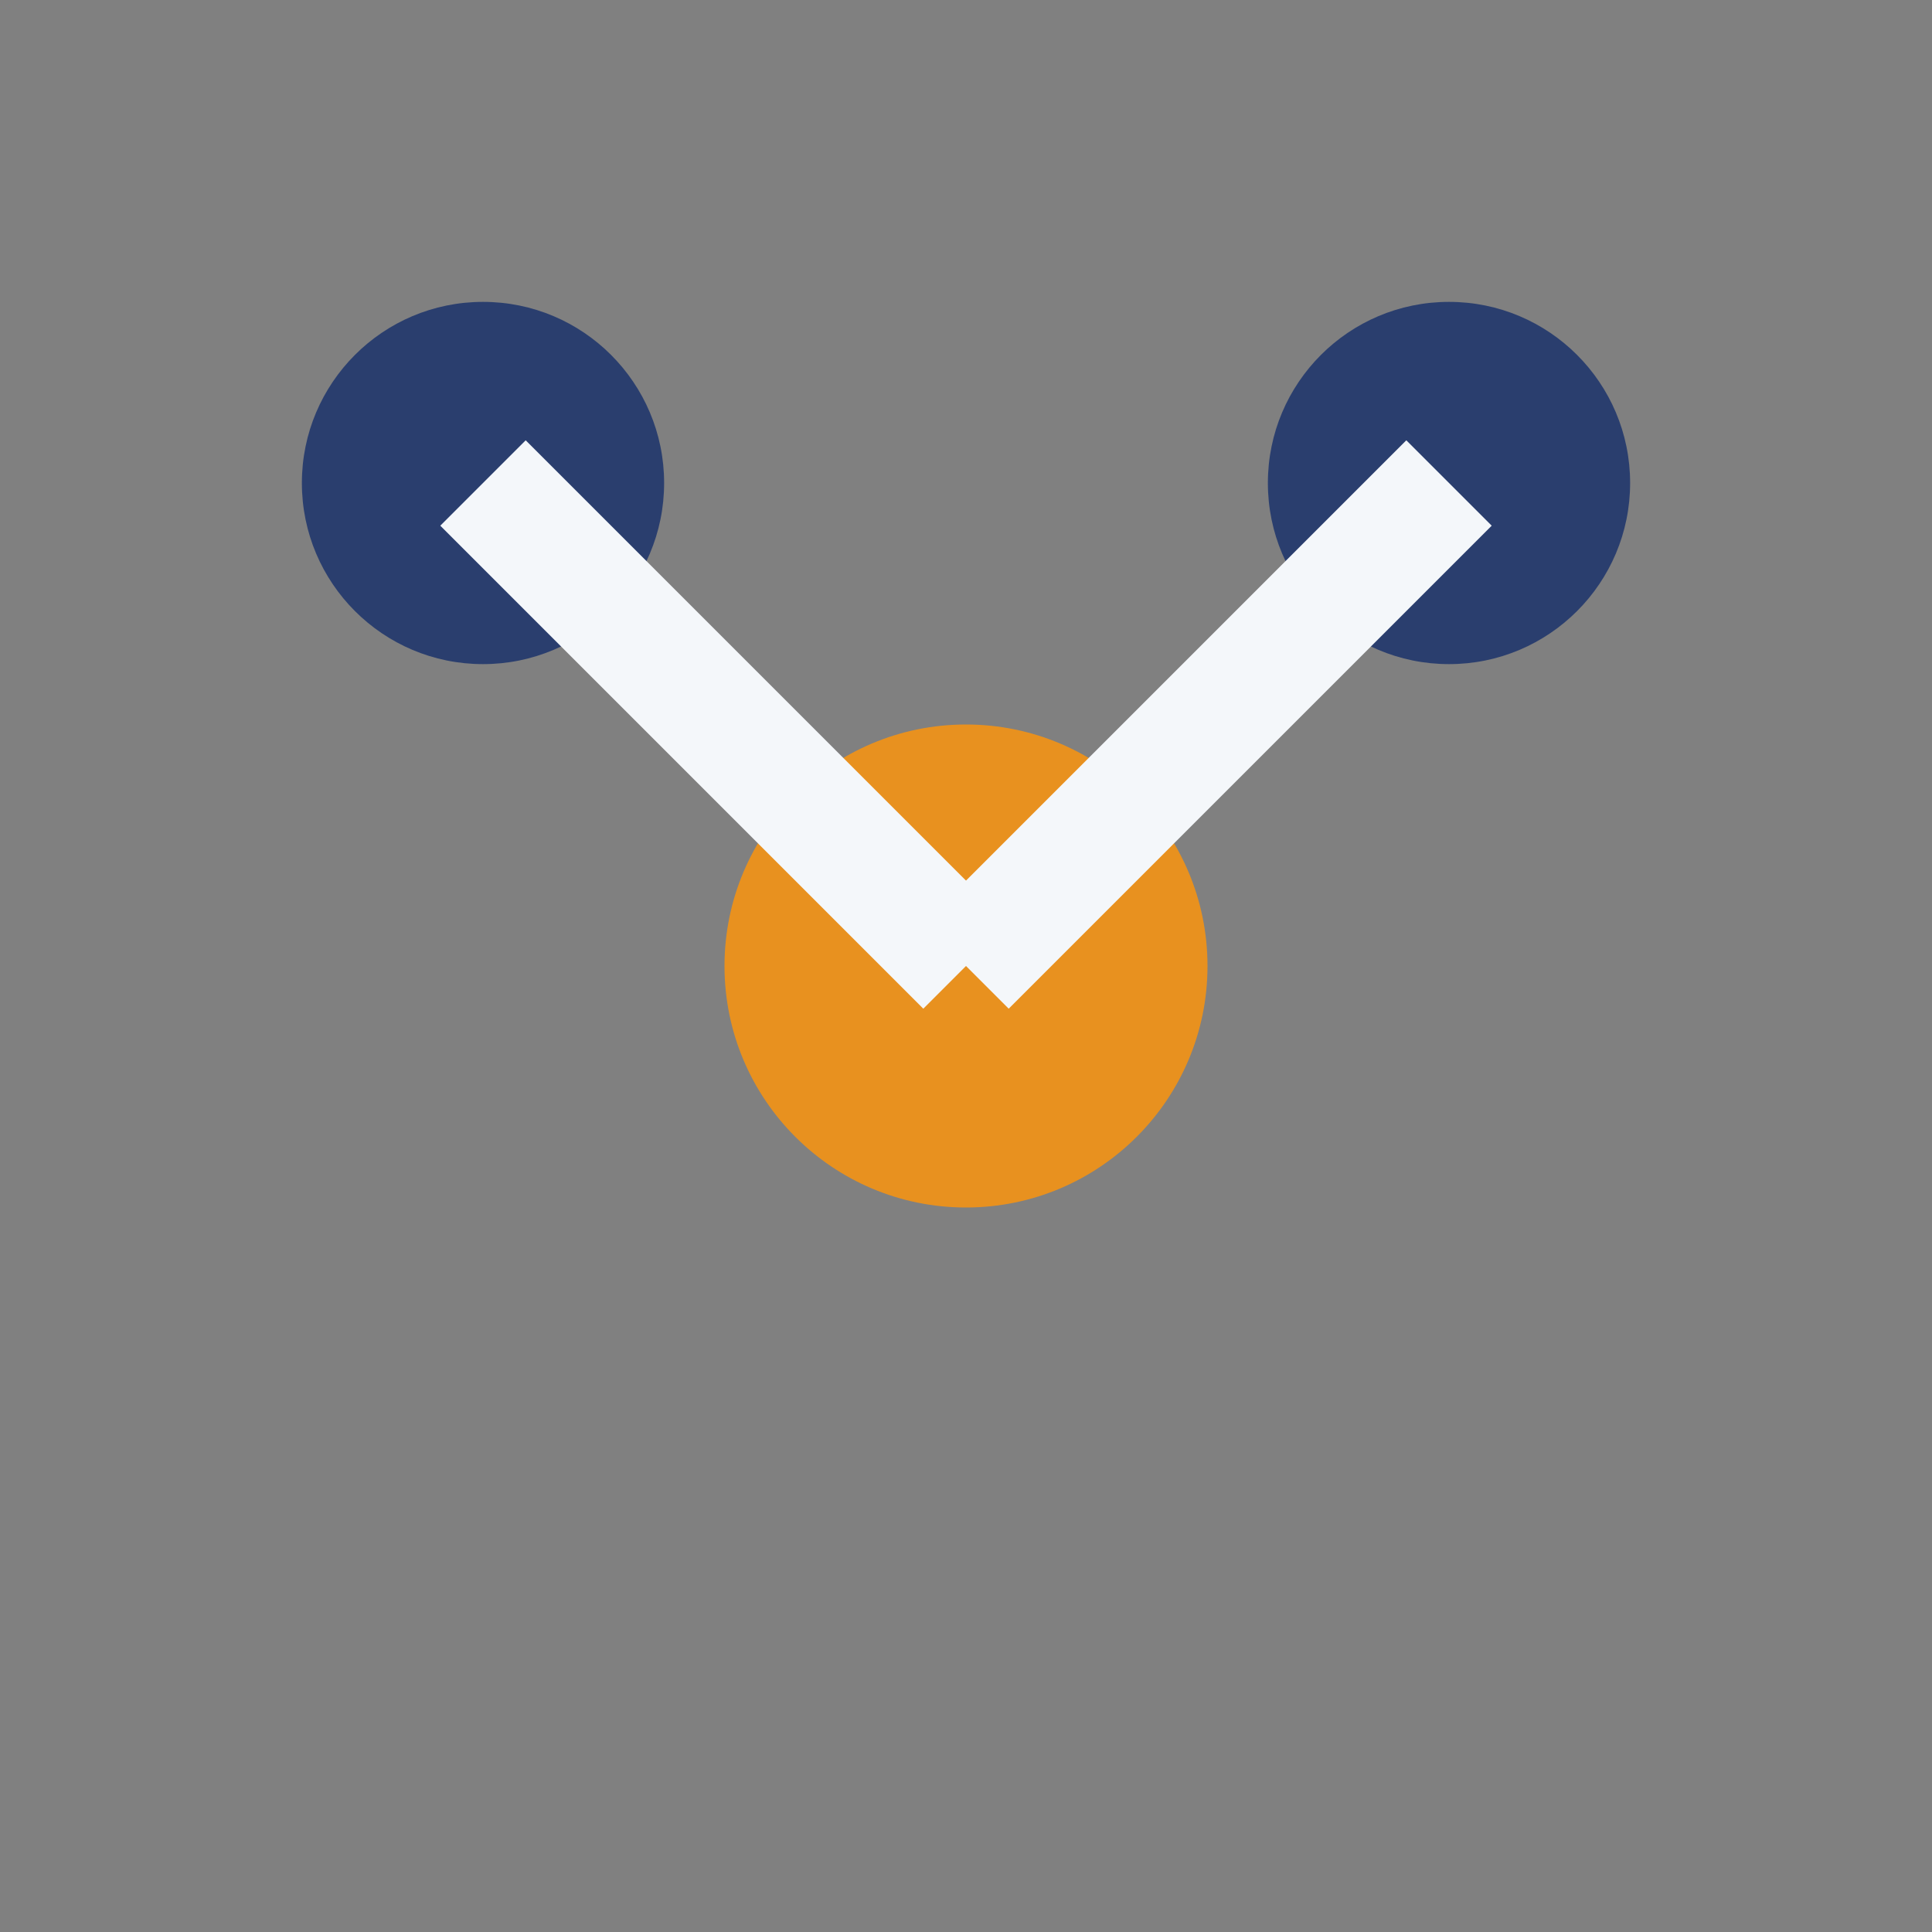
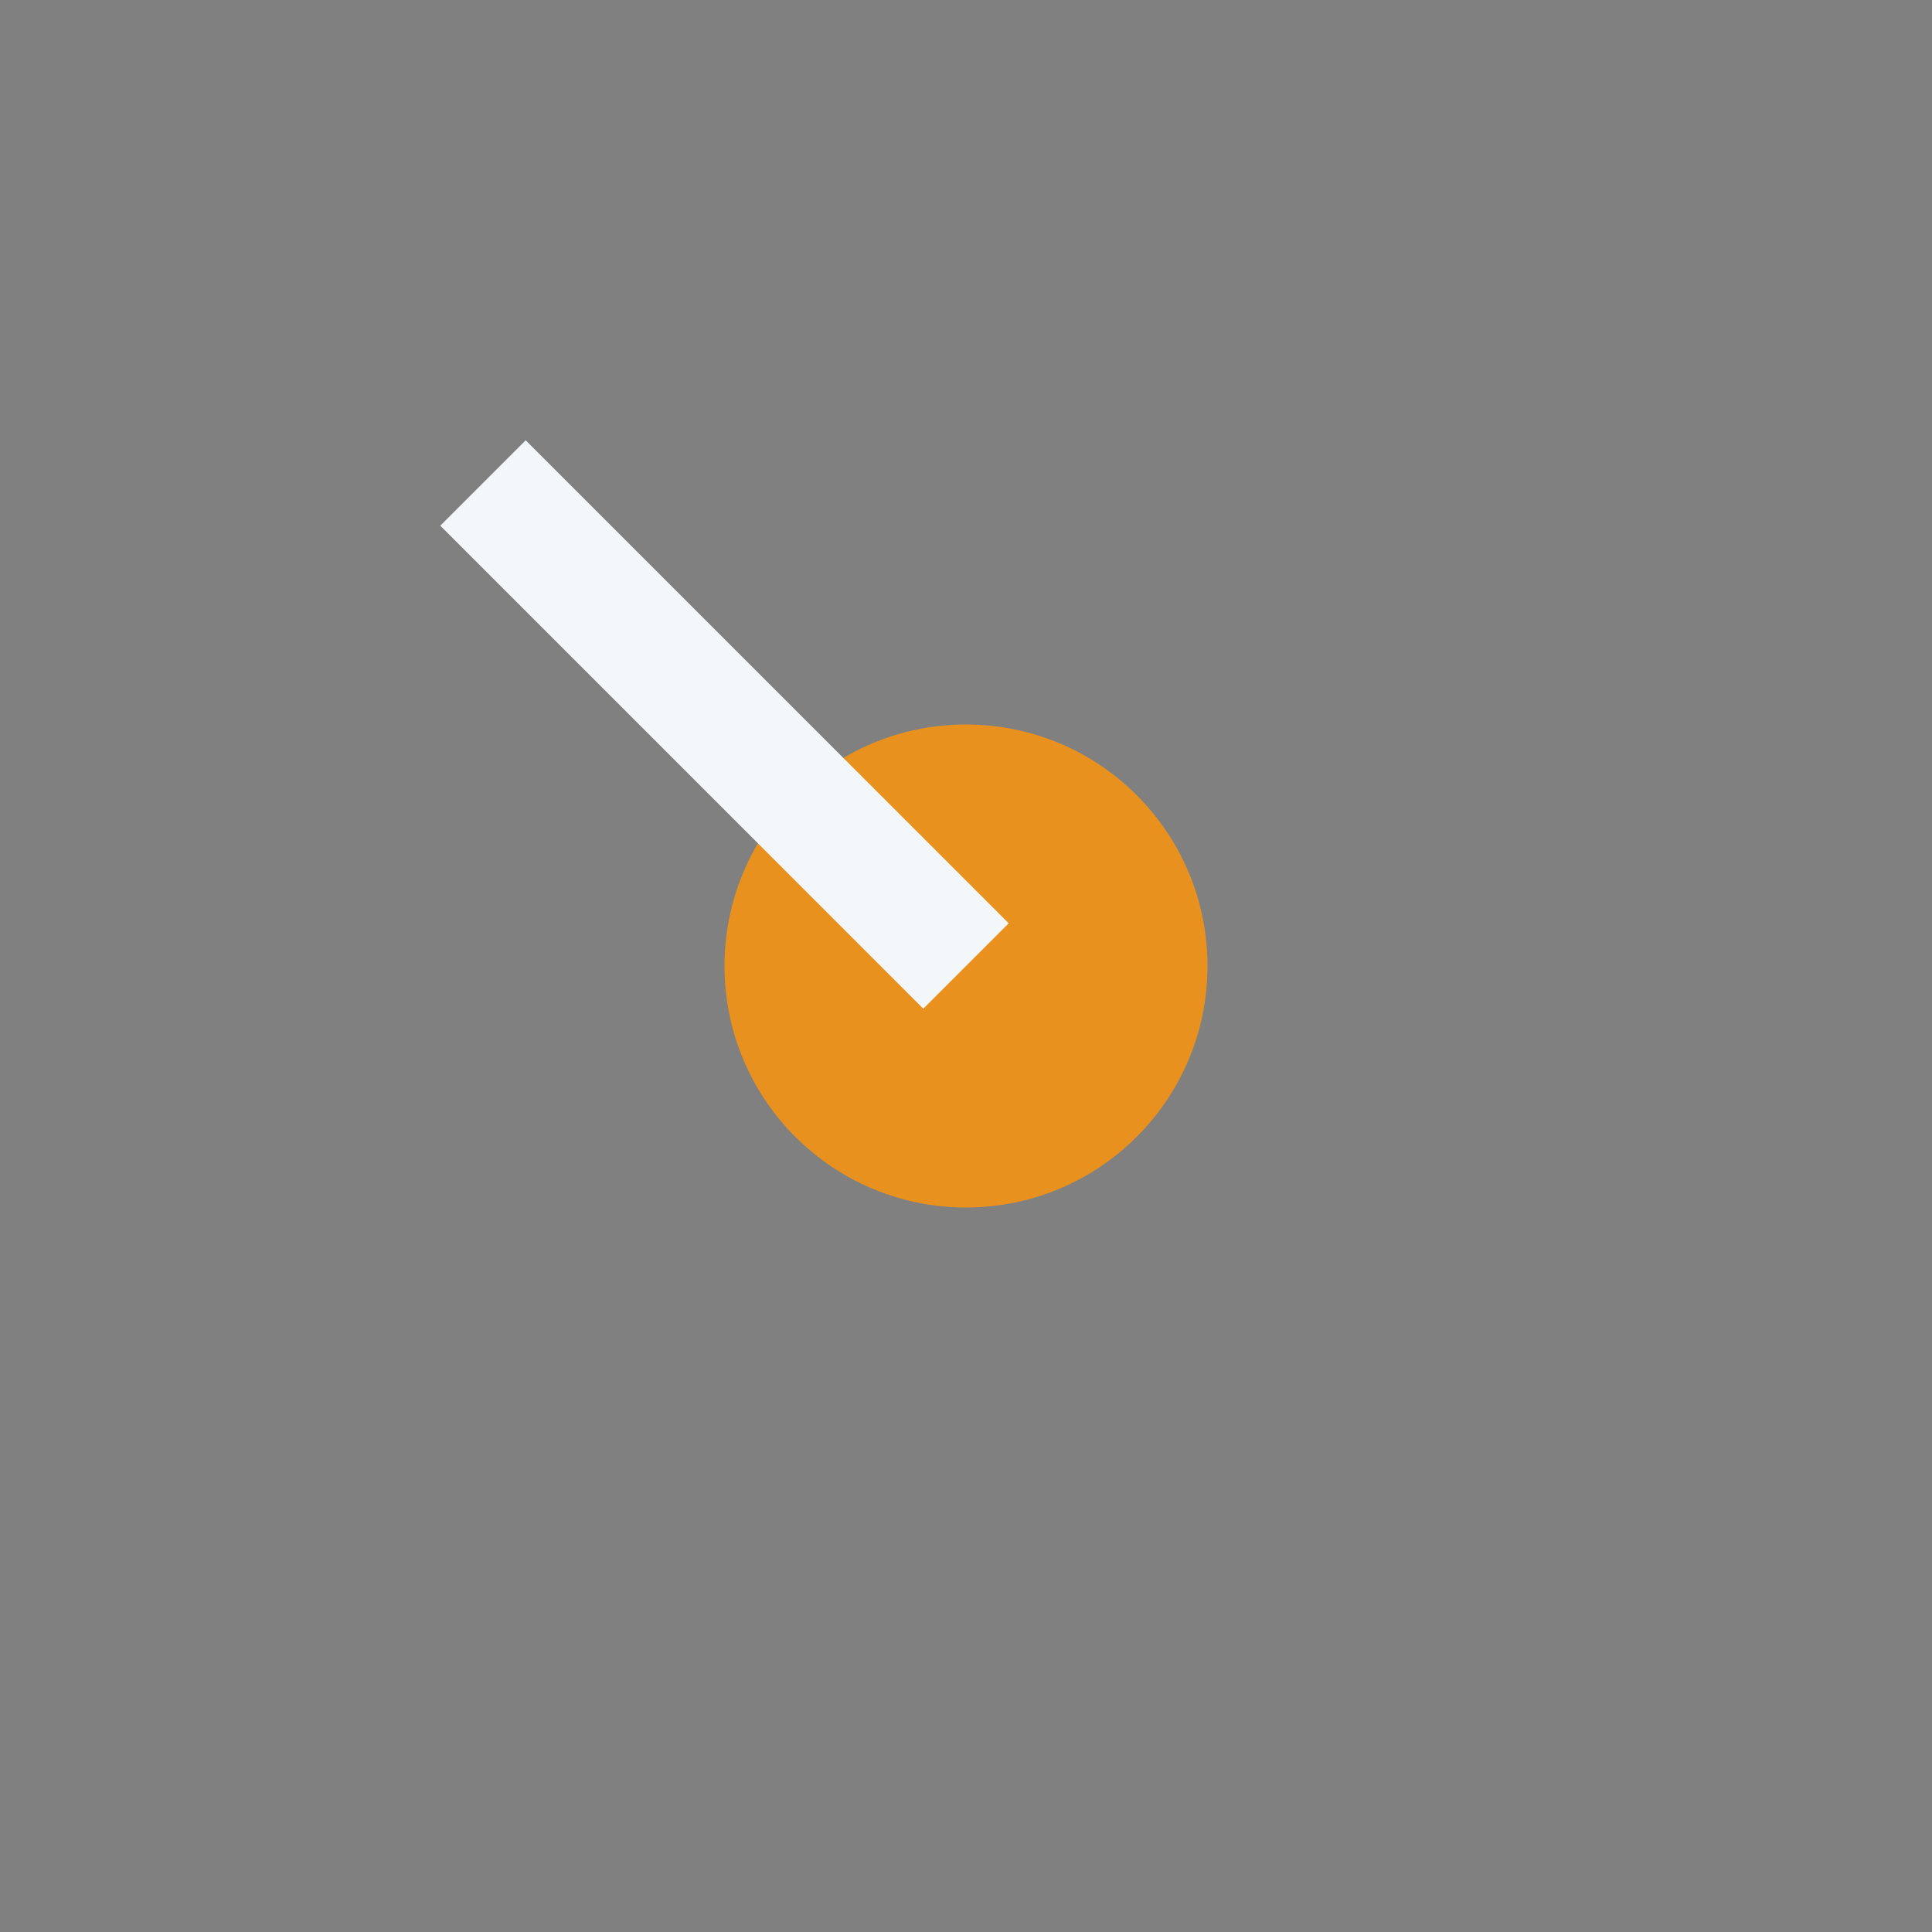
<svg xmlns="http://www.w3.org/2000/svg" width="32" height="32" viewBox="0 0 32 32">
  <rect x="0" y="0" width="32" height="32" fill="#808080" stroke="none" />
  <circle cx="16" cy="16" r="4" fill="#E8911F" />
-   <circle cx="8" cy="8" r="3" fill="#2A3E6E" />
-   <circle cx="24" cy="8" r="3" fill="#2A3E6E" />
  <line x1="16" y1="16" x2="8" y2="8" stroke="#F4F7FA" stroke-width="2" />
-   <line x1="16" y1="16" x2="24" y2="8" stroke="#F4F7FA" stroke-width="2" />
</svg>